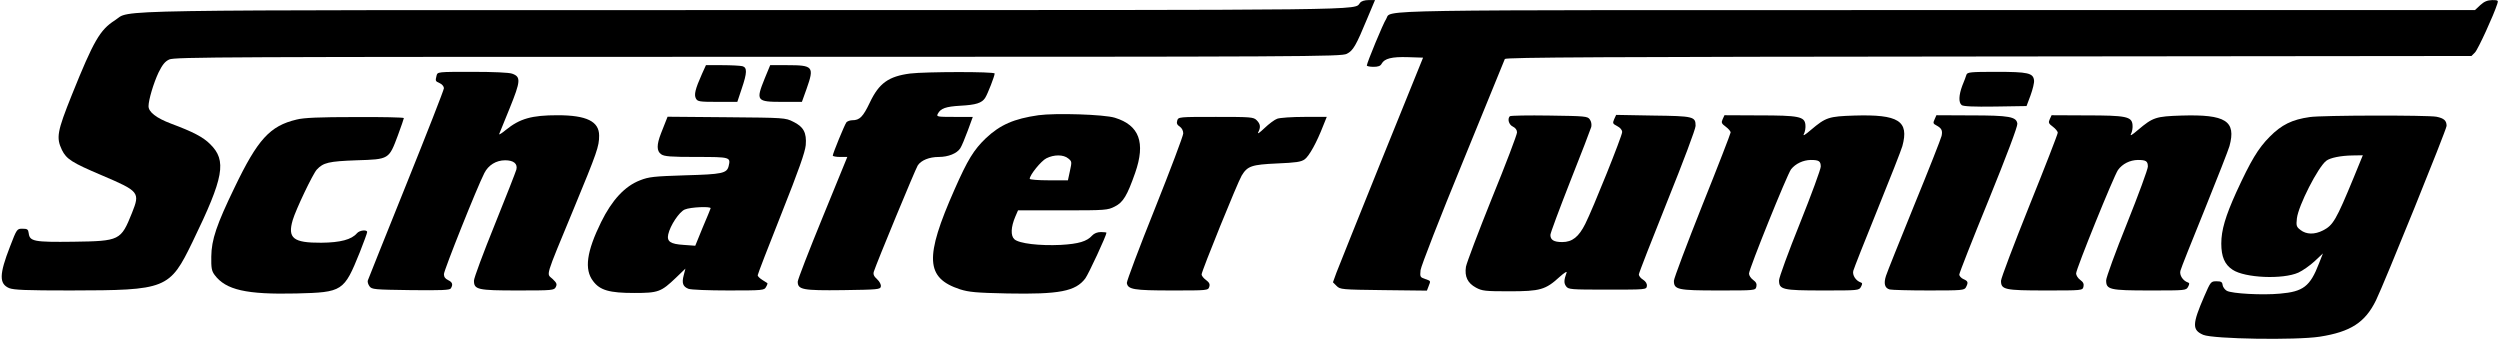
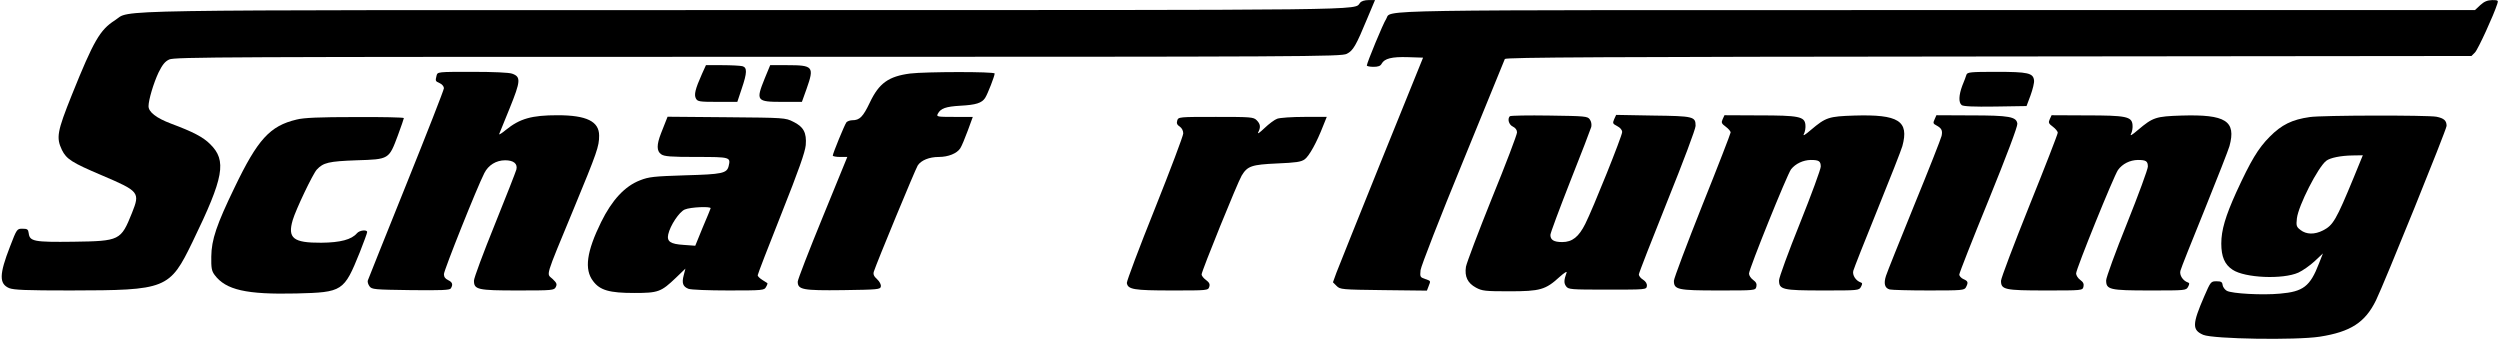
<svg xmlns="http://www.w3.org/2000/svg" version="1.0" width="1497.333" height="204" viewBox="0 0 1498 204" preserveAspectRatio="xMidYMid meet">
  <g transform="translate(0,204) scale(0.1,-0.1)" fill="#000000" stroke="none">
    <path d="M8149 2023 c-38 -45 136 -43 -3676 -43 -3955 0 -3683 4 -3784 -61 -90 -57 -128 -123 -258 -446 -89 -222 -95 -257 -60 -331 27 -55 60 -76 239 -152 225 -96 230 -102 181 -225 -67 -166 -72 -169 -351 -173 -237 -3 -262 2 -268 51 -3 23 -8 27 -37 27 -33 0 -34 0 -75 -107 -65 -167 -66 -223 -5 -249 28 -11 100 -14 367 -14 577 1 594 7 733 294 187 385 205 484 104 583 -42 42 -101 73 -235 123 -87 33 -134 69 -134 104 0 38 30 138 60 202 23 46 38 66 64 78 31 15 332 16 3528 16 3306 0 3495 1 3528 18 38 19 55 48 124 215 l45 107 -38 0 c-24 0 -44 -6 -52 -17z" />
    <path d="M14862 2010 l-32 -30 -3220 0 c-3491 0 -3268 4 -3304 -53 -17 -24 -116 -264 -116 -279 0 -4 18 -8 40 -8 28 0 42 5 49 19 17 31 61 42 157 39 l91 -3 -249 -615 c-136 -338 -258 -641 -270 -673 l-21 -58 22 -22 c21 -21 30 -22 281 -25 l260 -3 10 26 c13 34 15 31 -21 44 -30 10 -31 13 -27 53 3 24 116 315 253 648 136 333 249 611 252 617 4 10 601 13 2899 15 l2893 3 21 21 c18 18 113 225 134 292 7 20 4 22 -31 22 -28 -1 -47 -8 -71 -30z" />
    <path d="M4206 1597 c-41 -92 -48 -124 -36 -147 10 -18 20 -20 130 -20 l118 0 26 78 c33 97 34 128 4 136 -13 3 -67 6 -121 6 l-97 0 -24 -53z" />
    <path d="M4582 1570 c-54 -134 -50 -140 108 -140 l115 0 28 78 c47 133 40 142 -115 142 l-103 0 -33 -80z" />
    <path d="M2616 1588 c-8 -33 -8 -34 19 -46 14 -6 25 -20 25 -30 0 -10 -102 -270 -226 -578 -124 -307 -227 -566 -230 -574 -3 -8 2 -24 10 -35 14 -19 28 -20 247 -23 182 -2 234 0 240 10 15 23 10 38 -16 50 -17 8 -25 19 -25 36 0 23 198 519 242 605 24 48 71 77 125 77 51 0 76 -21 67 -56 -4 -14 -62 -163 -130 -331 -68 -168 -124 -318 -124 -334 0 -54 21 -59 262 -59 209 0 218 1 228 20 9 18 6 25 -19 49 -37 35 -50 -7 127 421 141 341 152 373 152 438 0 85 -75 122 -249 122 -155 0 -226 -20 -310 -88 -24 -20 -42 -31 -40 -25 2 5 31 75 63 155 66 163 68 188 15 207 -19 7 -114 11 -239 11 -207 0 -208 0 -214 -22z" />
    <path d="M5454 1600 c-130 -17 -187 -58 -242 -174 -41 -86 -61 -106 -105 -106 -14 0 -29 -6 -35 -12 -11 -14 -82 -187 -82 -200 0 -4 20 -8 44 -8 l43 0 -148 -362 c-82 -200 -149 -373 -149 -385 0 -48 28 -54 271 -51 210 3 224 4 227 22 2 11 -7 29 -22 43 -20 18 -25 30 -20 46 16 51 249 614 263 636 20 31 69 51 126 51 57 0 109 21 129 52 8 12 28 60 45 106 l30 82 -110 0 c-106 0 -109 1 -99 20 17 31 47 42 134 47 94 5 129 16 149 47 15 23 57 131 57 146 0 12 -416 11 -506 0z" />
    <path d="M11783 1593 c-3 -10 -14 -40 -25 -66 -21 -57 -23 -100 -4 -116 9 -8 71 -11 201 -9 l188 3 24 64 c13 36 23 76 21 90 -5 44 -36 51 -226 51 -155 0 -173 -2 -179 -17z" />
-     <path d="M6222 1350 c-146 -21 -229 -57 -315 -138 -72 -69 -109 -129 -187 -306 -181 -409 -174 -531 32 -599 54 -17 96 -21 284 -25 312 -6 409 13 467 90 20 27 127 258 127 274 0 2 -15 4 -33 4 -22 0 -41 -8 -53 -21 -31 -35 -81 -50 -188 -56 -126 -6 -250 8 -278 34 -23 21 -21 73 6 136 l16 37 268 0 c258 0 269 1 312 23 50 25 74 65 122 202 63 181 25 285 -122 330 -64 20 -356 29 -458 15z m179 -259 c22 -18 22 -20 10 -75 l-12 -56 -115 0 c-63 0 -114 4 -114 9 0 23 69 108 100 123 46 23 102 23 131 -1z" />
    <path d="M9047 1344 c-16 -16 -6 -51 18 -62 16 -8 25 -20 25 -35 0 -13 -67 -190 -150 -393 -82 -204 -152 -389 -156 -412 -9 -59 10 -98 60 -125 37 -20 55 -22 201 -22 184 0 216 9 301 87 28 25 45 35 41 25 -16 -44 -17 -63 -3 -82 14 -19 26 -20 248 -20 229 0 233 0 236 21 2 14 -6 27 -22 38 -15 9 -26 23 -26 32 0 8 77 205 170 437 96 238 170 435 170 453 0 56 -11 59 -255 62 l-221 4 -12 -26 c-10 -24 -9 -27 18 -41 19 -10 30 -23 30 -36 0 -23 -175 -459 -221 -550 -39 -78 -78 -109 -138 -109 -51 0 -71 13 -71 43 0 11 54 155 119 321 66 166 122 312 126 326 3 15 0 33 -9 45 -13 19 -28 20 -243 23 -125 2 -231 0 -236 -4z" />
    <path d="M10322 1326 c-9 -20 -7 -26 19 -45 16 -12 29 -27 29 -34 0 -6 -76 -203 -170 -437 -93 -234 -170 -438 -170 -452 0 -53 22 -58 266 -58 221 0 222 0 228 22 4 17 -1 28 -19 41 -14 10 -25 27 -25 38 0 28 229 595 252 625 27 34 72 55 118 56 49 0 60 -7 60 -40 0 -15 -56 -168 -125 -340 -69 -171 -125 -325 -125 -341 0 -56 20 -61 262 -61 214 0 217 0 229 22 9 17 9 23 -1 26 -30 10 -52 44 -45 70 4 15 69 180 145 367 76 187 143 358 149 380 41 151 -22 191 -288 183 -153 -5 -170 -10 -260 -86 -36 -31 -50 -39 -42 -24 7 13 11 37 9 55 -5 49 -38 56 -279 56 l-206 1 -11 -24z" />
-     <path d="M11592 1325 c-10 -21 -9 -26 11 -36 31 -17 38 -30 31 -63 -4 -17 -77 -203 -164 -415 -86 -212 -163 -403 -169 -423 -15 -46 -8 -74 22 -82 12 -3 117 -6 234 -6 200 0 213 1 223 19 15 29 13 37 -15 49 -14 6 -25 19 -25 27 0 9 79 210 176 447 108 266 174 441 172 457 -5 42 -47 50 -279 50 l-206 1 -11 -25z" />
+     <path d="M11592 1325 c-10 -21 -9 -26 11 -36 31 -17 38 -30 31 -63 -4 -17 -77 -203 -164 -415 -86 -212 -163 -403 -169 -423 -15 -46 -8 -74 22 -82 12 -3 117 -6 234 -6 200 0 213 1 223 19 15 29 13 37 -15 49 -14 6 -25 19 -25 27 0 9 79 210 176 447 108 266 174 441 172 457 -5 42 -47 50 -279 50 l-206 1 -11 -25" />
    <path d="M12282 1326 c-9 -20 -7 -26 19 -45 16 -12 29 -28 29 -36 0 -8 -76 -204 -170 -437 -93 -232 -170 -435 -170 -450 0 -53 21 -58 266 -58 221 0 222 0 228 22 4 17 -1 28 -19 41 -14 10 -25 28 -25 39 0 27 226 584 251 620 27 37 71 59 119 60 49 0 60 -7 60 -40 0 -15 -56 -168 -125 -340 -69 -171 -125 -325 -125 -341 0 -56 20 -61 262 -61 214 0 217 0 229 22 9 17 9 23 -1 26 -30 10 -52 44 -45 70 3 14 69 179 145 366 76 188 143 359 149 381 41 151 -22 191 -288 183 -153 -5 -170 -10 -260 -86 -36 -31 -50 -39 -42 -24 7 13 11 37 9 55 -5 49 -38 56 -279 56 l-206 1 -11 -24z" />
    <path d="M13840 1339 c-106 -15 -169 -46 -240 -118 -69 -69 -113 -143 -200 -332 -65 -144 -90 -227 -90 -308 0 -78 20 -126 68 -157 73 -49 300 -59 394 -17 26 12 70 43 97 68 l50 47 -24 -61 c-53 -137 -94 -168 -233 -180 -105 -10 -289 0 -319 17 -12 7 -23 22 -25 34 -2 19 -9 23 -37 23 -33 0 -35 -2 -73 -90 -73 -168 -73 -202 -6 -231 60 -25 555 -33 698 -11 185 29 272 85 337 218 49 100 423 1024 423 1045 0 32 -16 46 -61 55 -56 10 -685 9 -759 -2z m264 -361 c-106 -257 -124 -287 -184 -318 -51 -26 -100 -25 -135 2 -25 19 -27 26 -22 70 9 77 127 308 176 345 23 18 87 31 158 32 l61 1 -54 -132z" />
    <path d="M1777 1324 c-160 -38 -233 -119 -371 -406 -108 -223 -139 -314 -140 -415 -1 -68 2 -86 20 -110 67 -90 190 -118 490 -111 278 7 285 12 380 247 24 61 44 115 44 121 0 16 -46 11 -61 -7 -32 -38 -99 -56 -214 -57 -168 -1 -203 27 -171 136 18 61 119 274 144 302 39 42 71 50 239 56 195 6 193 5 247 149 20 54 36 101 36 104 0 4 -132 7 -292 6 -214 0 -309 -4 -351 -15z" />
    <path d="M3991 1318 c-5 -13 -18 -47 -30 -76 -27 -69 -27 -107 1 -126 18 -13 56 -16 211 -16 203 0 206 -1 193 -55 -11 -43 -38 -49 -261 -55 -187 -6 -217 -9 -270 -30 -91 -35 -168 -118 -233 -250 -87 -177 -102 -284 -48 -354 41 -55 98 -71 246 -71 145 0 161 6 251 92 l56 54 -10 -39 c-13 -48 -5 -69 28 -82 15 -6 123 -10 240 -10 207 0 215 1 225 21 7 11 10 22 8 23 -2 1 -15 10 -30 19 -16 10 -28 22 -28 28 0 6 64 172 142 368 105 264 142 370 146 412 6 74 -13 110 -75 140 -47 24 -54 24 -401 27 l-352 3 -9 -23z m267 -526 c-1 -5 -23 -57 -48 -116 l-44 -108 -69 5 c-80 5 -102 20 -93 63 12 54 66 135 99 149 34 15 161 20 155 7z" />
    <path d="M7054 1318 c-5 -16 -1 -26 15 -36 13 -9 21 -25 21 -41 0 -14 -77 -218 -170 -451 -94 -234 -169 -434 -168 -445 6 -39 41 -45 270 -45 214 0 217 0 224 22 5 16 0 26 -20 41 -14 10 -26 25 -26 33 0 20 216 552 240 592 35 58 60 66 212 73 115 5 144 9 166 25 27 20 72 101 111 202 l21 52 -134 0 c-74 0 -147 -5 -163 -11 -15 -5 -50 -31 -77 -57 -27 -26 -43 -37 -37 -25 16 31 14 50 -9 73 -19 19 -33 20 -244 20 -223 0 -225 0 -232 -22z" />
  </g>
</svg>